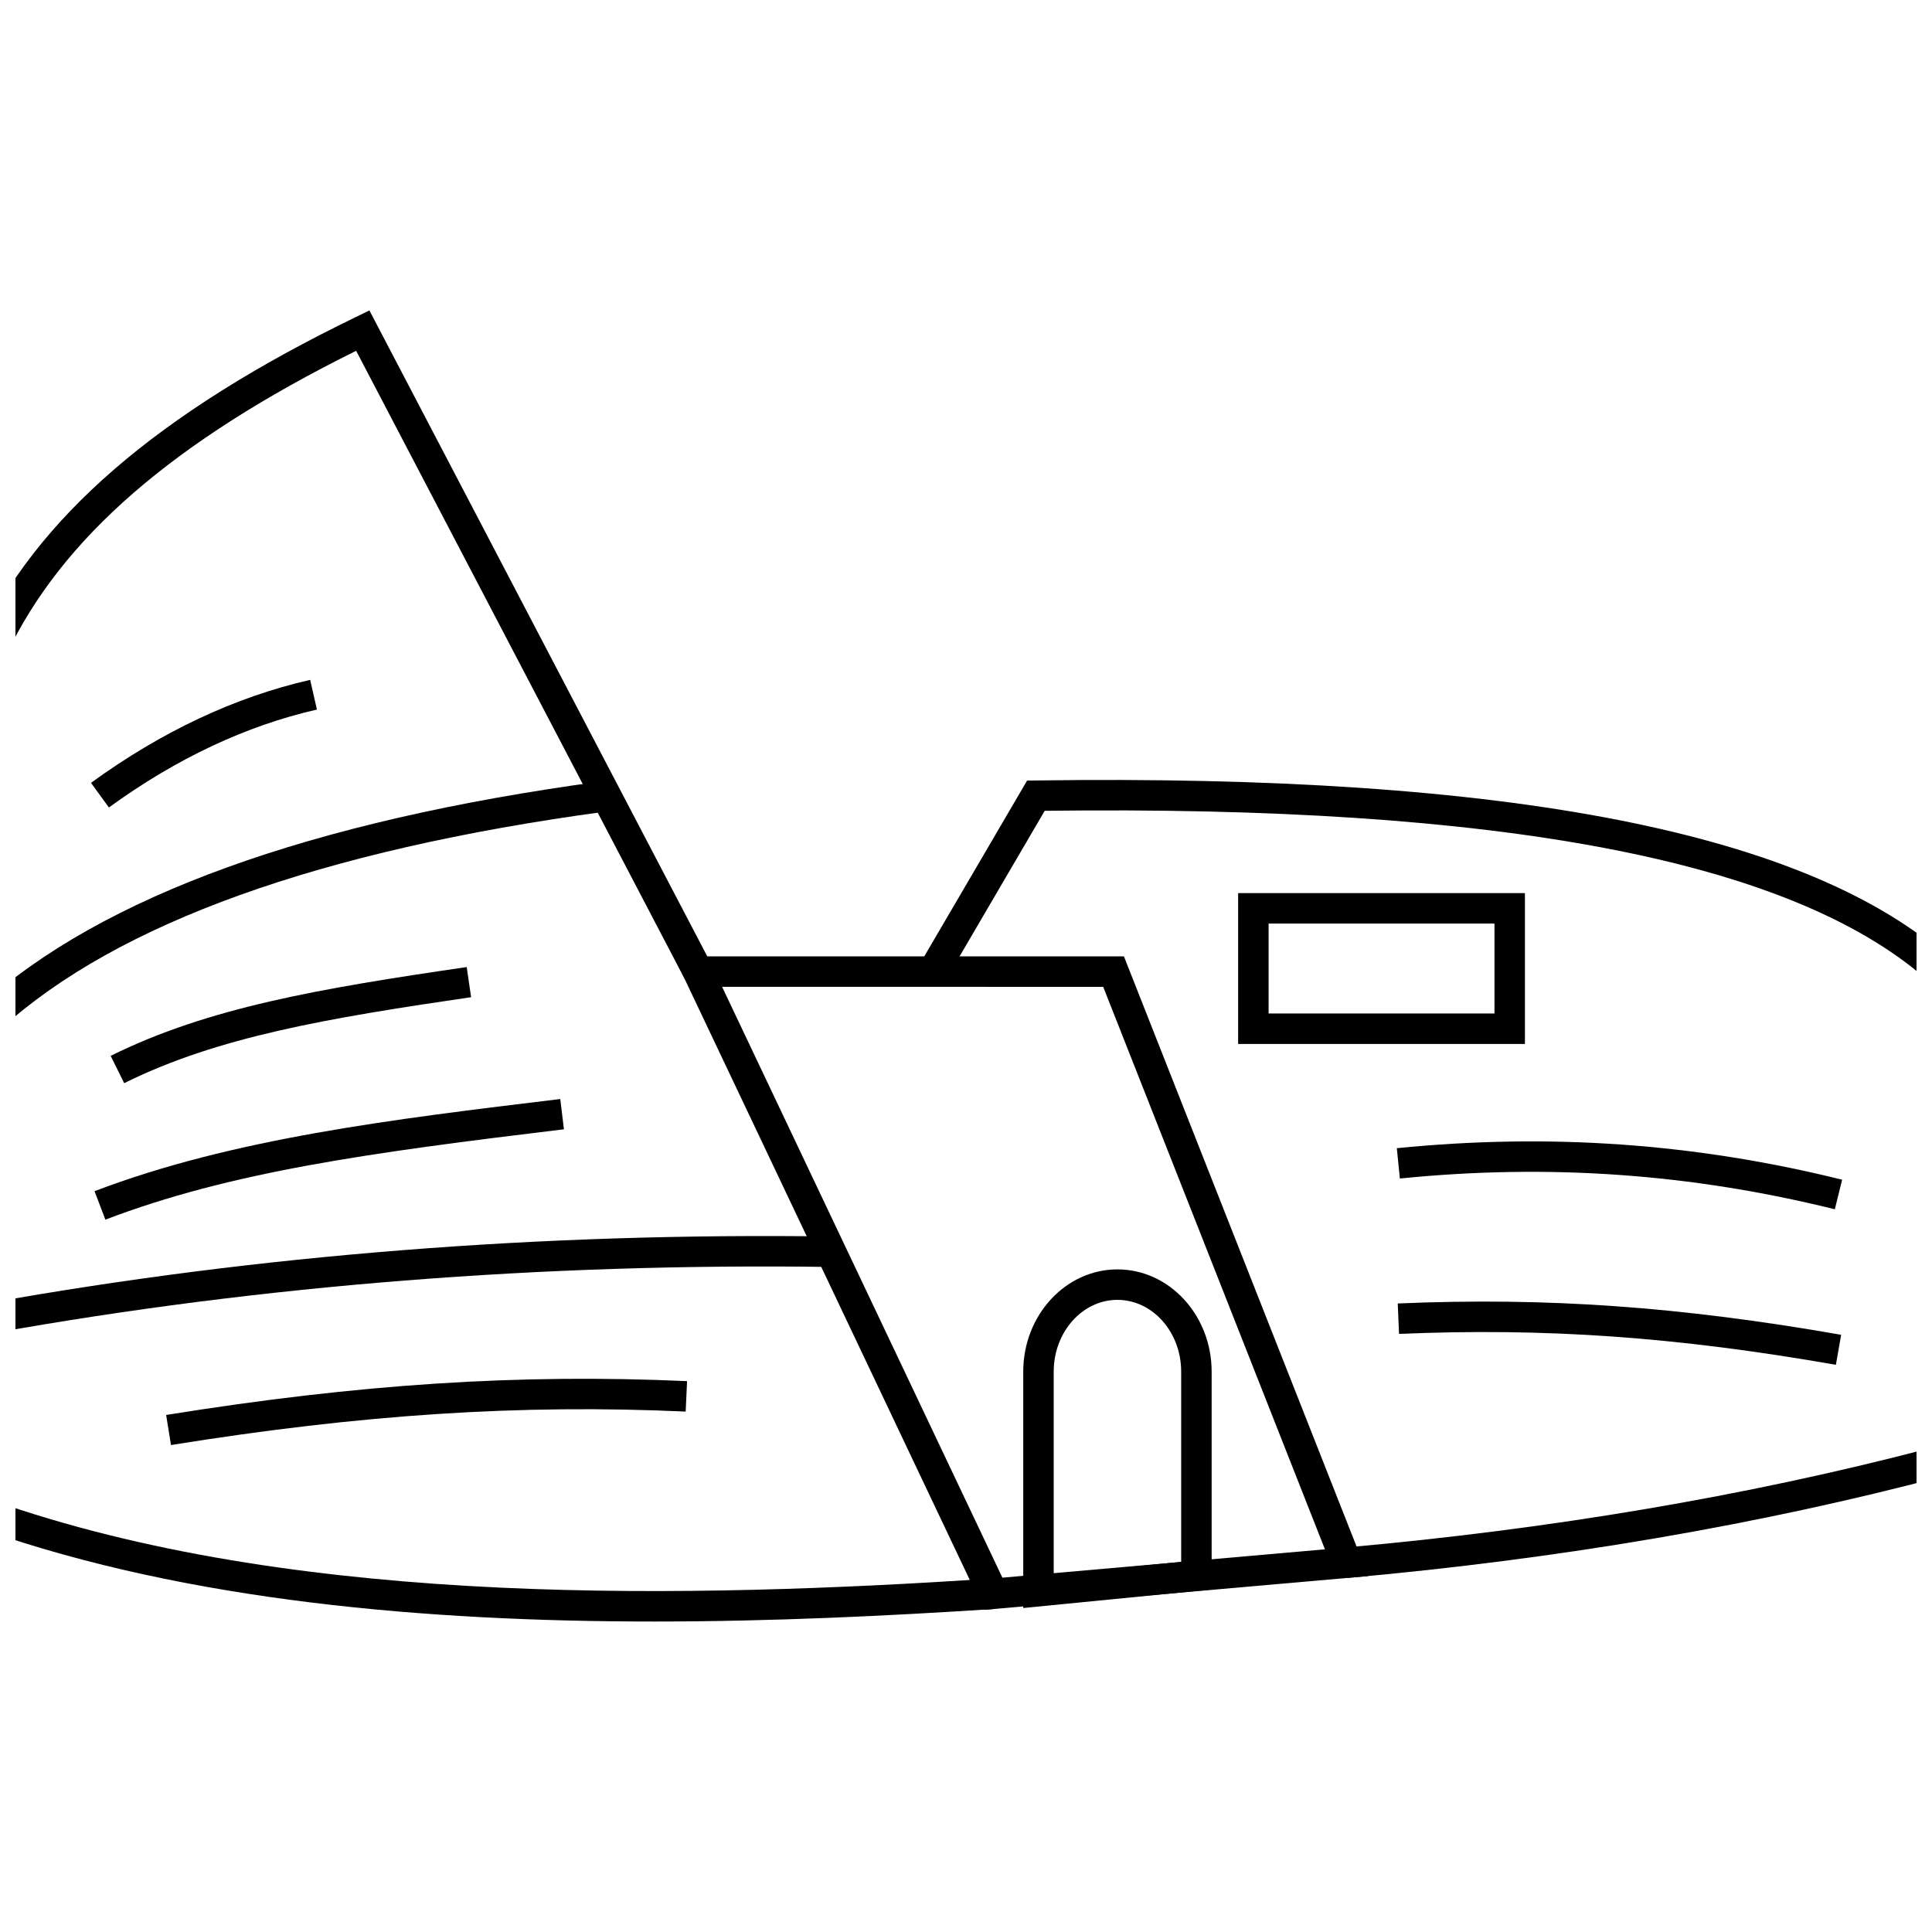
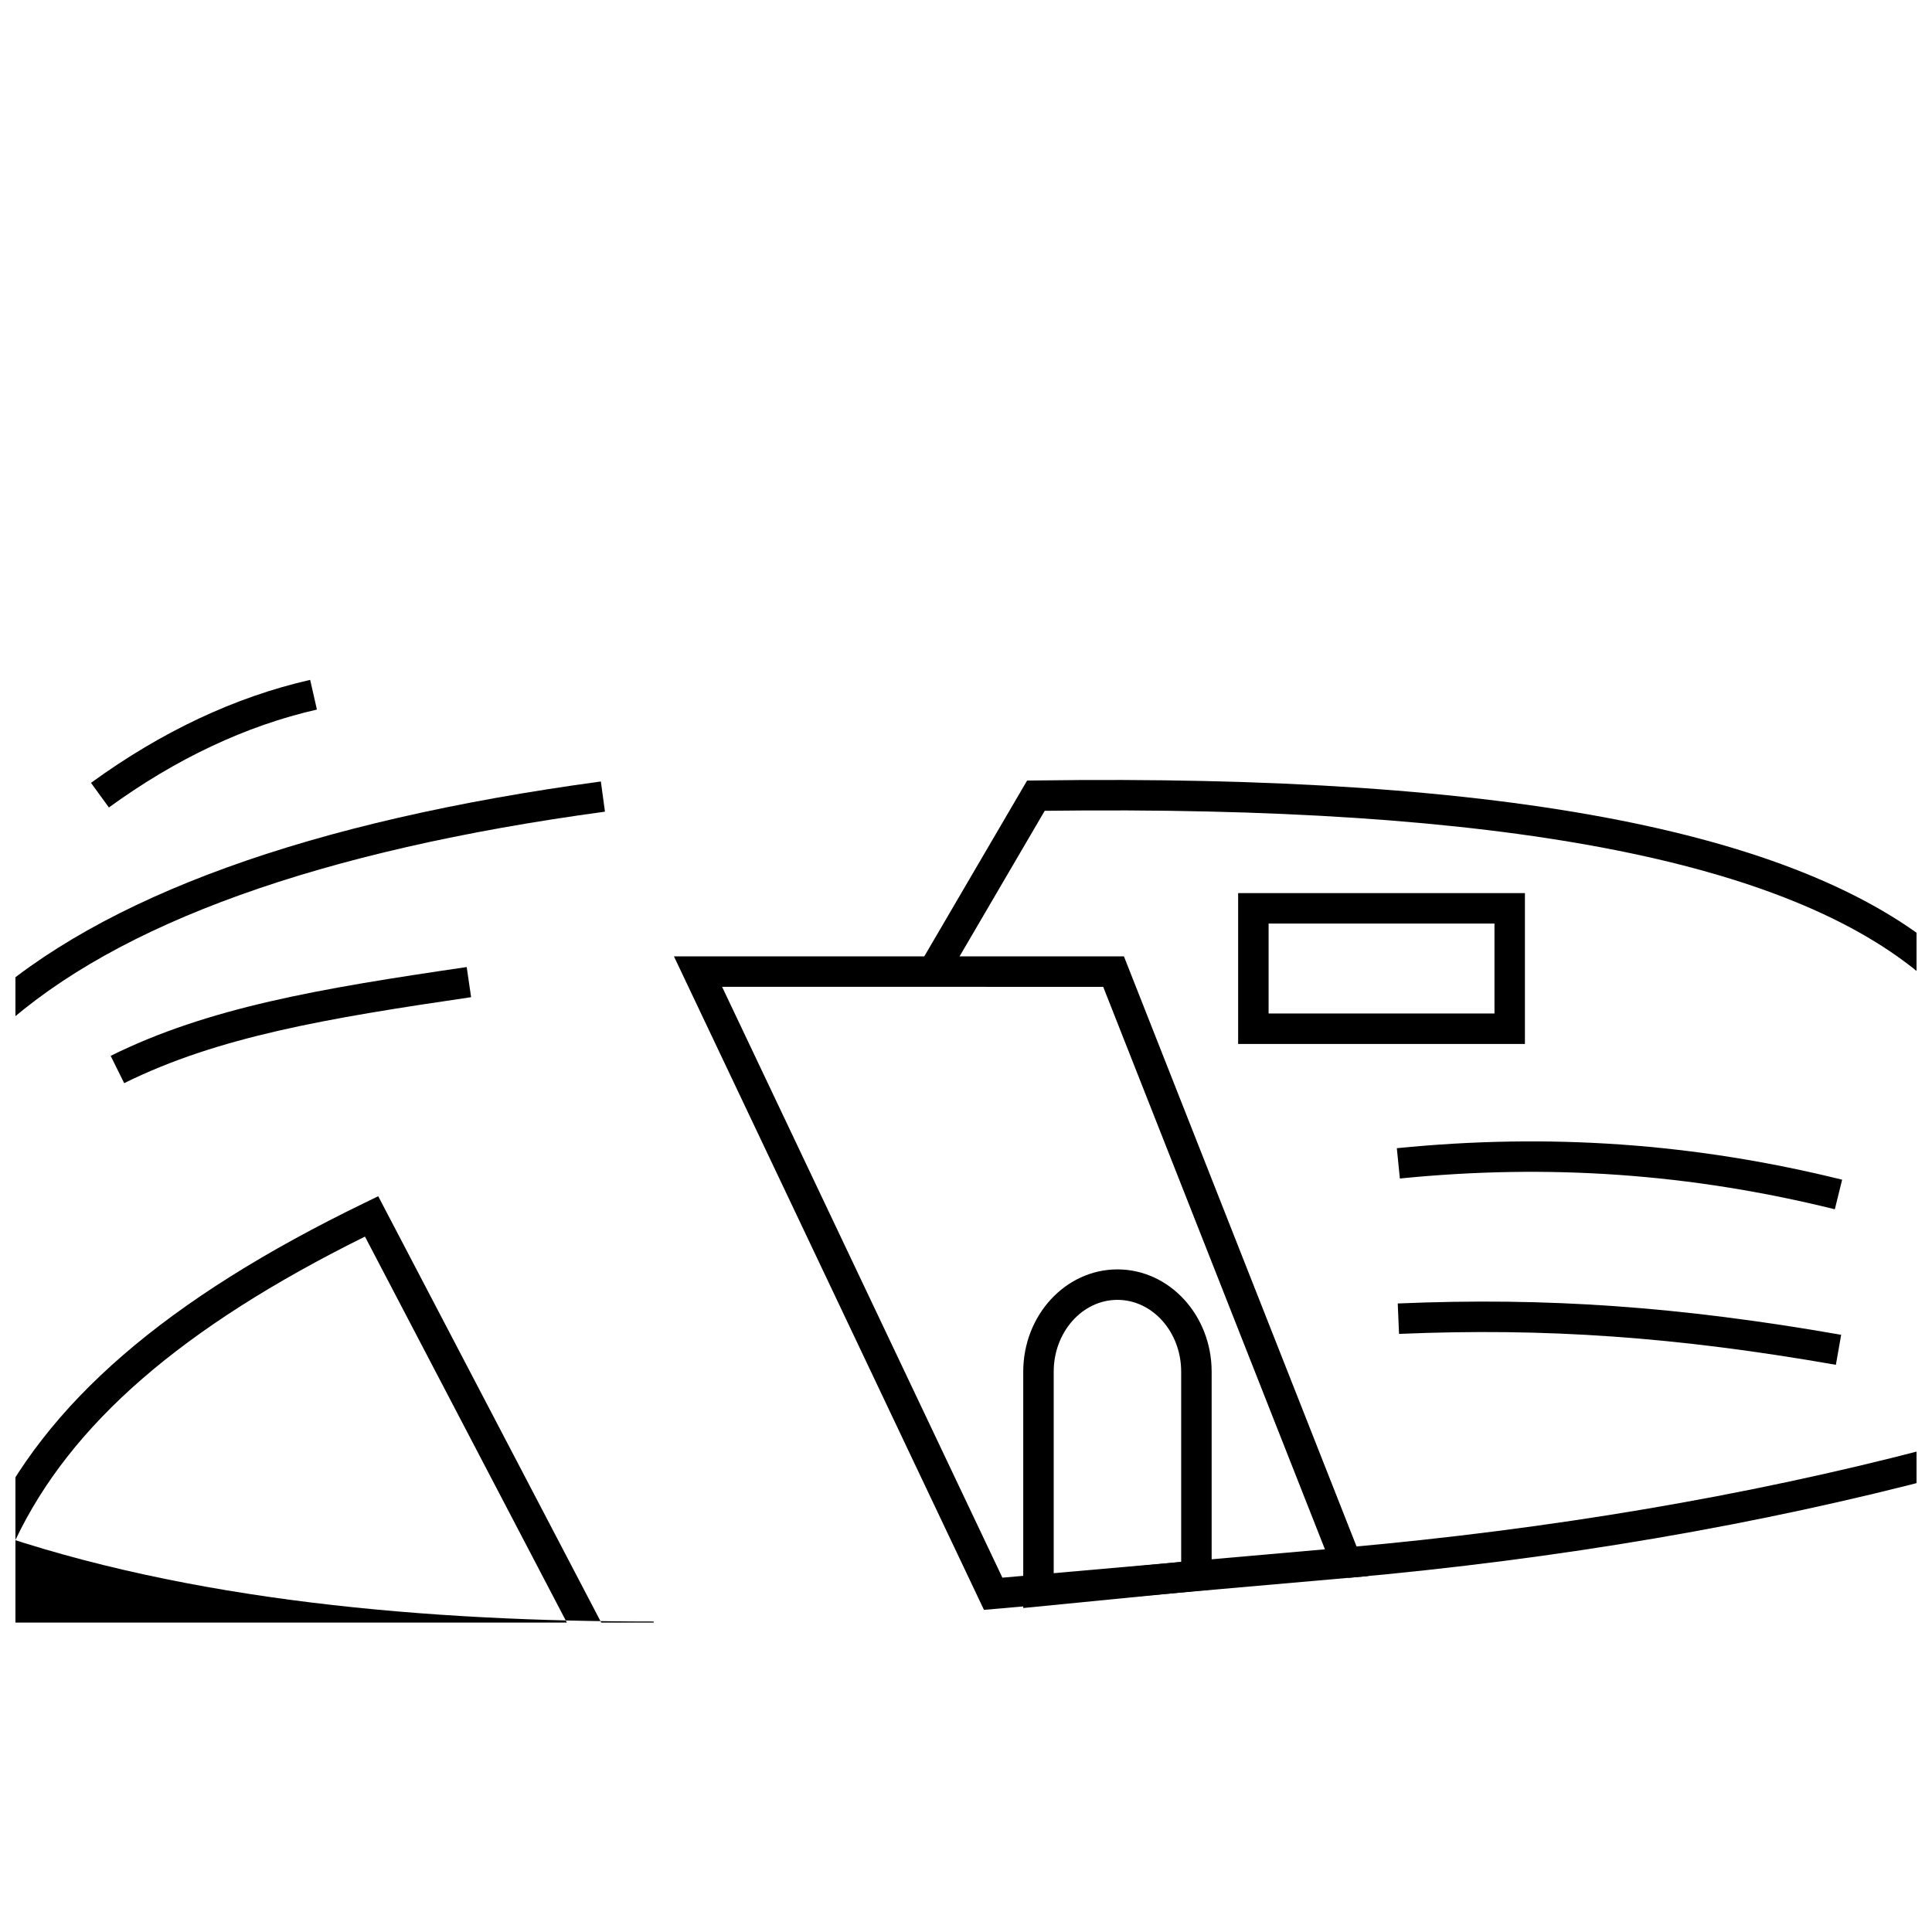
<svg xmlns="http://www.w3.org/2000/svg" width="800px" height="800px" version="1.1" viewBox="144 144 512 512">
  <defs>
    <clipPath id="d">
      <path d="m387 350h264.9v213h-264.9z" />
    </clipPath>
    <clipPath id="c">
      <path d="m148.09 226h259.91v348h-259.91z" />
    </clipPath>
    <clipPath id="b">
      <path d="m148.09 351h156.91v66h-156.91z" />
    </clipPath>
    <clipPath id="a">
      <path d="m148.09 471h216.91v27h-216.91z" />
    </clipPath>
  </defs>
  <path d="m404.76 570.63-82.156-173.18h119.25l64.742 164.23zm-69.395-165.11 74.281 156.58 85.477-7.516-58.762-149.06z" />
  <g clip-path="url(#d)">
    <path d="m501.22 562.15-0.719-8.043c54.422-4.848 106.15-13.598 153.79-26.023v-124.78c-36.191-31.395-112.6-45.949-233.43-44.434l-26.121 44.652-6.969-4.074 28.418-48.586 2.277-0.031c125.8-1.77 205.14 13.82 242.57 47.66l1.332 1.203v134.62l-3 0.797c-48.914 12.953-102.12 22.055-158.14 27.043z" />
  </g>
  <g clip-path="url(#c)">
-     <path d="m317.23 573.72c-60.012 0-123.13-5.398-176.88-24.129l-2.707-0.941-0.004-232.99 0.375-0.812c15.637-33.652 47.527-61.254 100.36-86.867l3.523-1.711 90.668 173.34-7.156 3.746-87.027-166.39c-48.547 24.051-78.066 49.703-92.668 80.484v225.45c80.215 27.109 181.61 24.648 261.23 19.438l0.527 8.059c-28.012 1.832-58.699 3.324-90.242 3.324z" />
+     <path d="m317.23 573.72c-60.012 0-123.13-5.398-176.88-24.129c15.637-33.652 47.527-61.254 100.36-86.867l3.523-1.711 90.668 173.34-7.156 3.746-87.027-166.39c-48.547 24.051-78.066 49.703-92.668 80.484v225.45c80.215 27.109 181.61 24.648 261.23 19.438l0.527 8.059c-28.012 1.832-58.699 3.324-90.242 3.324z" />
  </g>
  <g clip-path="url(#b)">
    <path d="m144.38 416.52-5.426-5.984c31.988-29 87.262-49 164.28-59.434l1.086 8c-75.371 10.207-129.18 29.527-159.94 57.418z" />
  </g>
  <g clip-path="url(#a)">
-     <path d="m142.38 497.27-1.418-7.945c71.492-12.781 146.6-18.707 223.3-17.641l-0.113 8.074c-76.145-1.082-150.78 4.82-221.77 17.512z" />
-   </g>
+     </g>
  <path d="m172.86 357.99-4.746-6.527c18.691-13.586 38.23-22.773 58.082-27.289l1.793 7.867c-18.781 4.277-37.328 13.008-55.129 25.949z" />
  <path d="m176.91 431.05-3.582-7.238c25.863-12.816 55.418-17.836 94.352-23.531l1.168 7.984c-38.191 5.59-67.141 10.492-91.938 22.785z" />
-   <path d="m171.93 467.22-2.879-7.543c36.539-13.938 78.746-19.031 123.43-24.422l0.965 8.02c-51.891 6.254-88.383 11.305-121.52 23.945z" />
-   <path d="m189.31 526.95-1.281-7.969c51.078-8.215 93.66-10.965 138.05-8.965l-0.367 8.066c-43.82-2-85.887 0.746-136.4 8.867z" />
  <path d="m548.12 420.66h-76v-39.977h76zm-67.926-8.074h59.855v-23.832h-59.855z" />
  <path d="m630.25 464.47c-38.137-9.441-75.848-12.117-115.27-8.152l-0.805-8.035c40.359-4.035 78.965-1.312 118.01 8.348z" />
  <path d="m630.53 505.69c-42.281-7.398-76.895-9.848-115.77-8.191l-0.344-8.066c39.484-1.676 74.625 0.805 117.51 8.301z" />
  <path d="m415.17 570.14v-62.629c0-14.949 11.199-27.109 24.965-27.109s24.965 12.16 24.965 27.109v57.715zm24.965-81.664c-9.316 0-16.891 8.539-16.891 19.035v53.719l33.781-3.32v-50.398c0-10.496-7.578-19.035-16.891-19.035z" />
</svg>